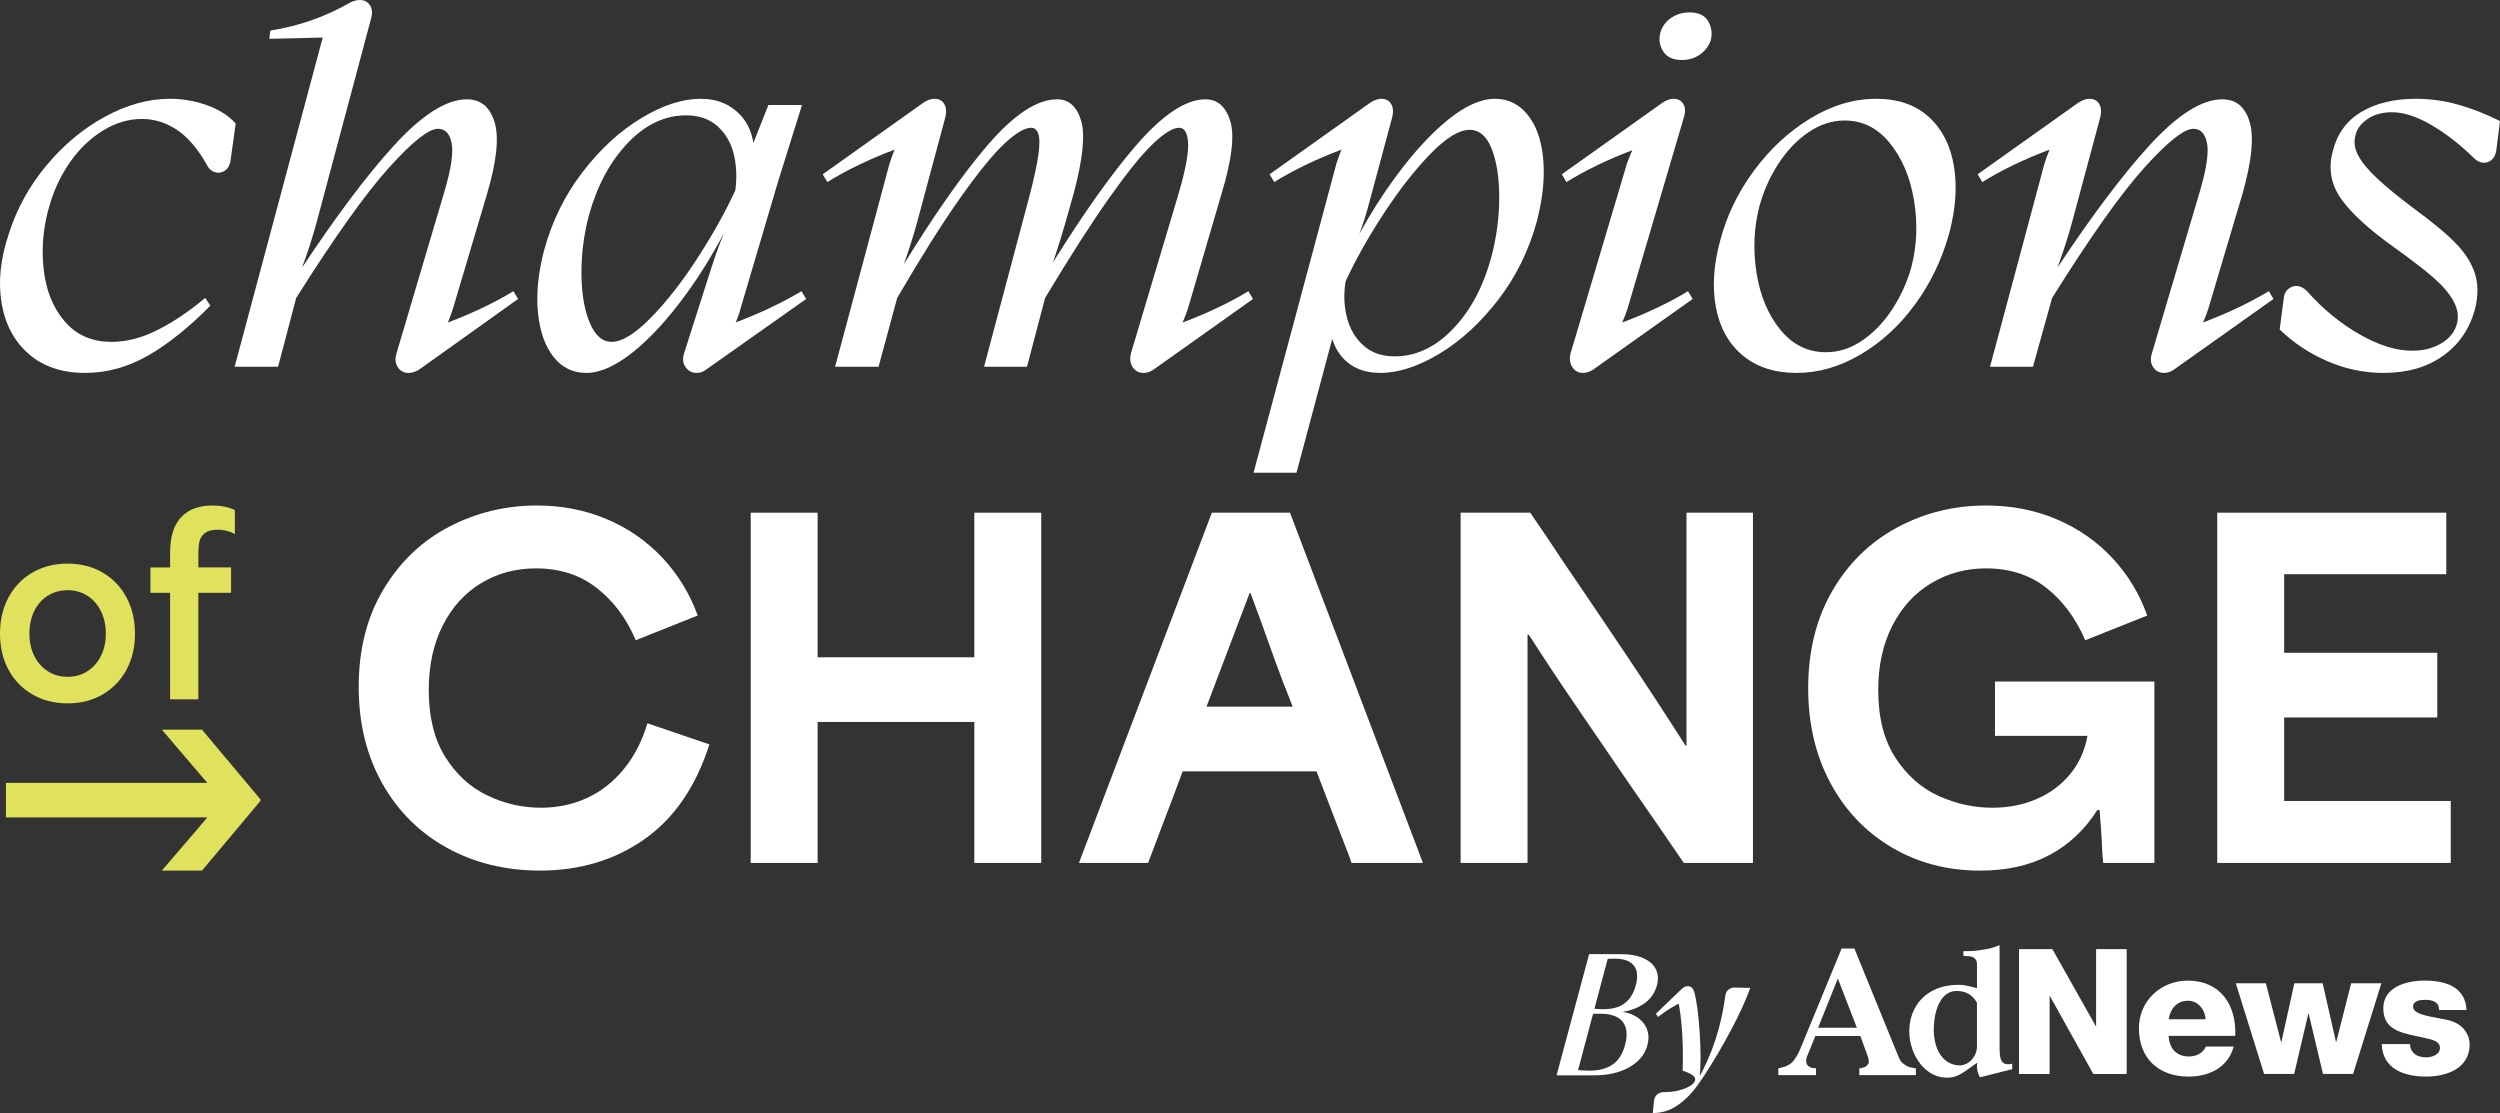
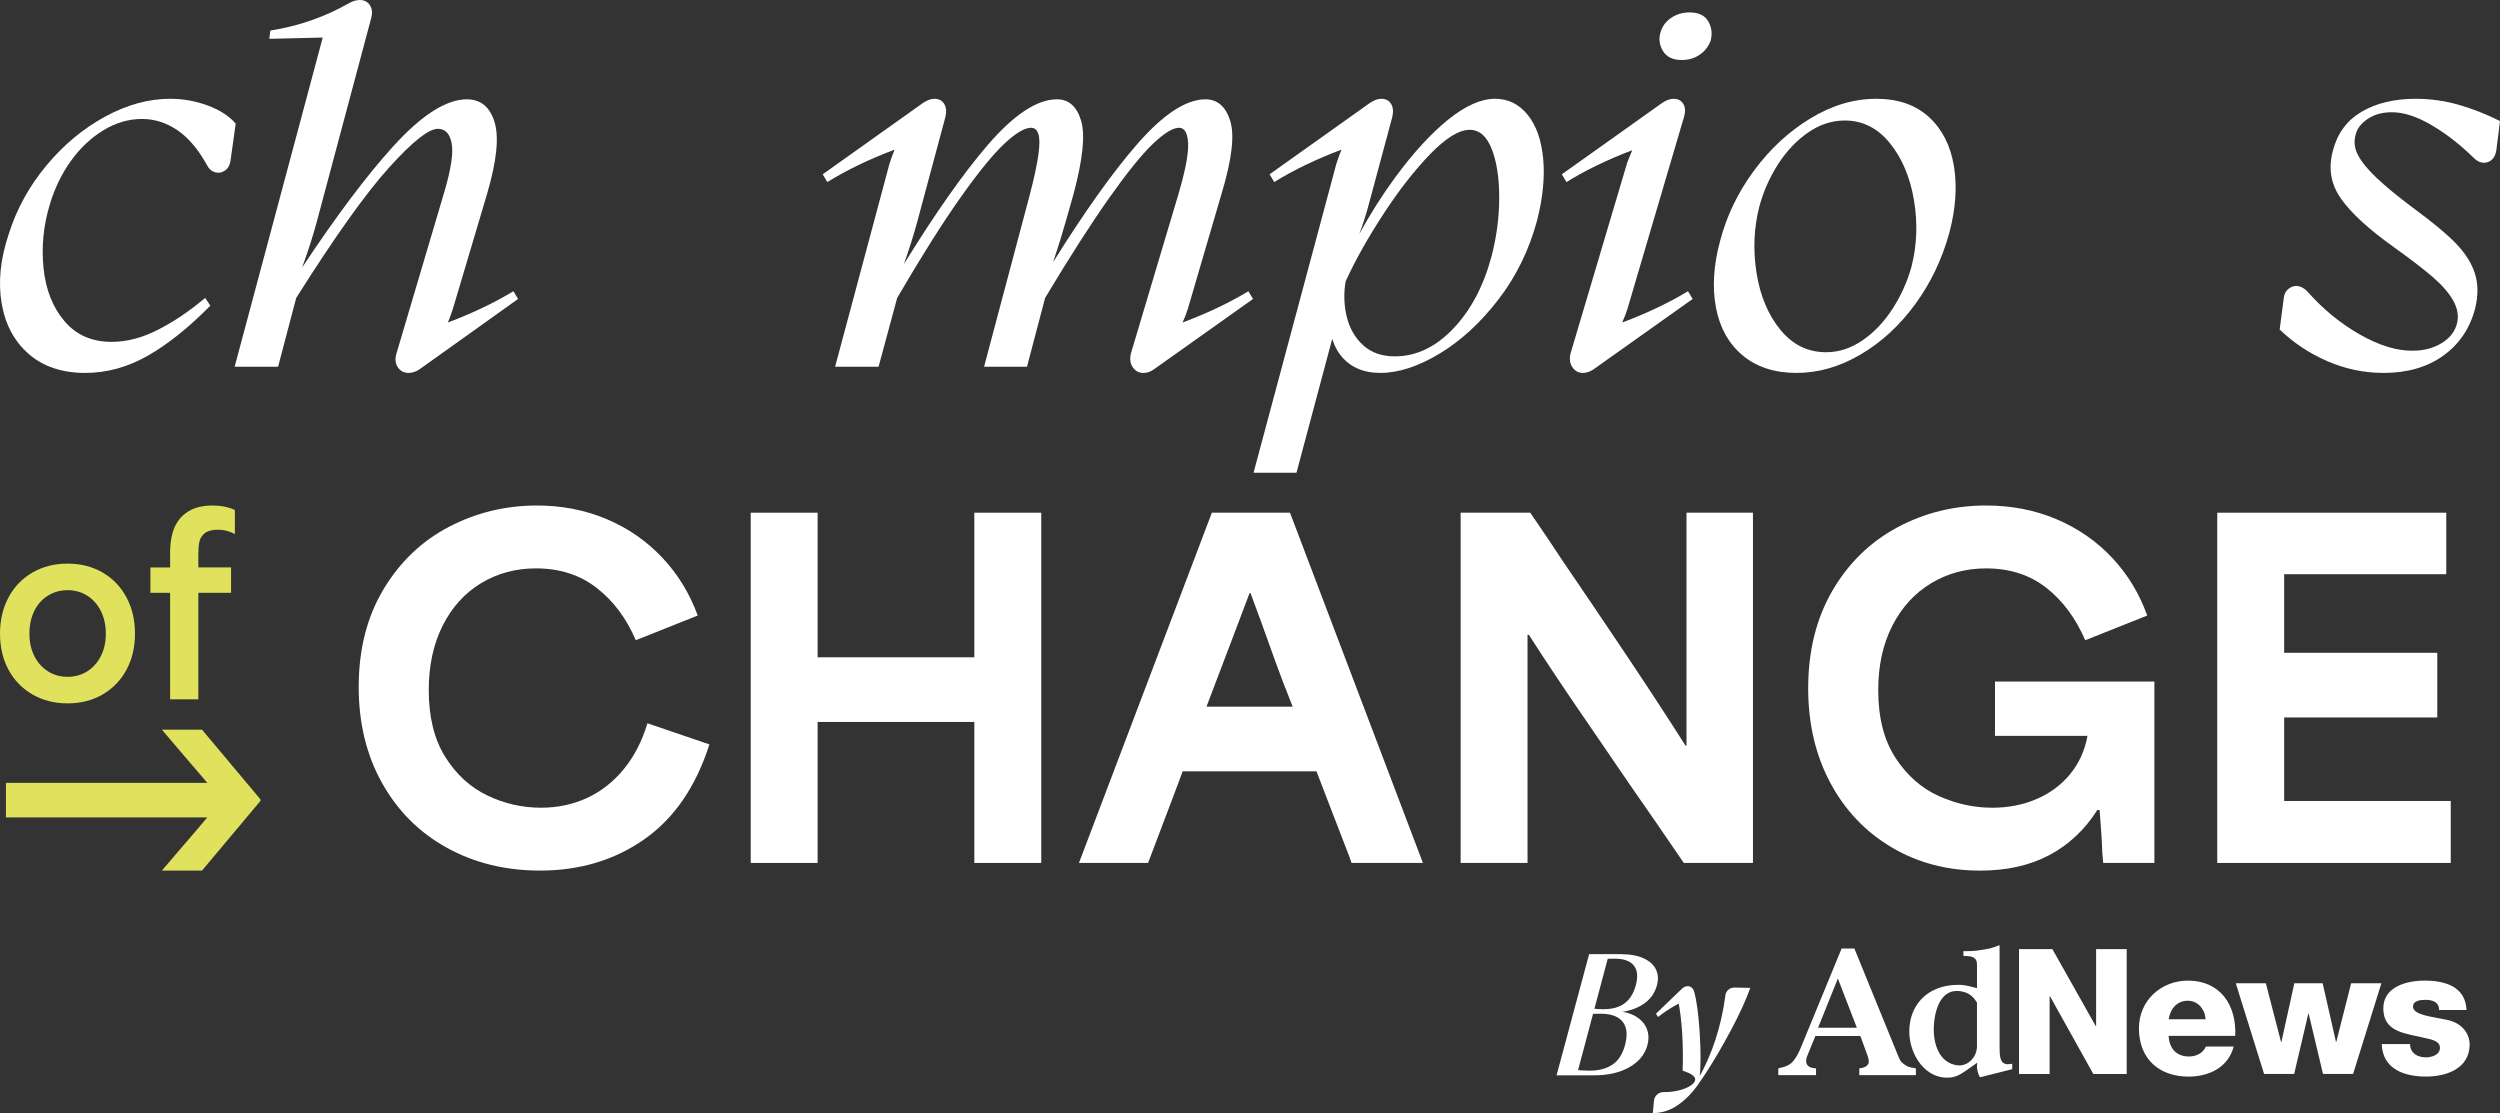
<svg xmlns="http://www.w3.org/2000/svg" id="Layer_2" viewBox="0 0 290.981 129.552">
  <rect x="0" y="0" width="290.981" height="129.552" fill="#333333" stroke="none" />
  <defs>
    <style>.cls-1{fill:#e0e15c;}.cls-1,.cls-2{stroke-width:0px;}.cls-2{fill:#fff;}</style>
  </defs>
  <g id="Layer_1-2">
    <path class="cls-2" d="m24.182,12.281c-1.405-.521-2.87-.783-4.394-.783-2.489,0-5.007.692-7.555,2.077-2.549,1.385-4.826,3.281-6.832,5.689-2.007,2.408-3.472,5.078-4.394,8.007C.042,30.16-.229,32.839.192,35.308c.421,2.468,1.475,4.435,3.161,5.899s3.873,2.197,6.561,2.197c2.528,0,4.966-.673,7.314-2.017,2.348-1.345,4.765-3.281,7.254-5.81l-.602-.903c-1.806,1.526-3.633,2.76-5.478,3.702-1.847.944-3.652,1.415-5.418,1.415-2.288,0-4.114-.803-5.478-2.408-1.365-1.605-2.178-3.661-2.438-6.17-.261-2.508-.01-5.006.753-7.495.561-1.846,1.374-3.511,2.438-4.996,1.063-1.484,2.317-2.669,3.762-3.552s2.95-1.324,4.515-1.324c1.445,0,2.809.432,4.093,1.294,1.284.863,2.448,2.237,3.492,4.123.2.402.501.663.903.783.401.12.783.06,1.144-.181.361-.241.581-.622.662-1.144l.602-4.335c-.763-.882-1.846-1.585-3.251-2.106Z" />
    <path class="cls-2" d="m52.132,37.536c.223-.549.424-1.085.584-1.596l3.973-13.364c1.123-3.812,1.415-6.602.873-8.368-.541-1.766-1.616-2.648-3.221-2.648-2.408,0-5.278,1.836-8.608,5.508-3.076,3.392-6.603,8.092-10.568,14.066.717-1.971,1.295-3.767,1.719-5.366l6.321-23.658c.16-.603.11-1.103-.15-1.505-.262-.4-.653-.603-1.174-.603-.361,0-.743.101-1.144.302-2.85,1.645-5.94,2.729-9.271,3.25l-.121.964,6.218-.147-10.252,38.313h5.057l2.107-8.007c4.455-7.062,8.046-12.109,10.776-15.14,2.728-3.03,4.635-4.545,5.719-4.545.843,0,1.375.552,1.595,1.655.22,1.105-.051,2.96-.812,5.568l-5.599,18.902c-.201.643-.15,1.185.15,1.626.301.44.712.662,1.234.662.4,0,.802-.121,1.204-.361l11.558-8.247-.542-.903c-2.209,1.342-4.756,2.554-7.627,3.643Z" />
-     <path class="cls-2" d="m85.641,37.523c.227-.545.418-1.076.545-1.583l4.394-14.869,2.769-8.85h-3.913l-1.745,4.414c-.204-1.215-.64-2.23-1.325-3.029-1.204-1.404-2.81-2.107-4.816-2.107-2.128,0-4.435.753-6.923,2.258-2.489,1.505-4.766,3.603-6.833,6.291-2.067,2.689-3.562,5.739-4.484,9.15-.683,2.648-.914,5.057-.692,7.224.22,2.167.822,3.873,1.806,5.117.983,1.243,2.258,1.866,3.823,1.866,1.605,0,3.421-.812,5.448-2.438,2.026-1.625,4.083-3.872,6.17-6.742,1.593-2.192,3.056-4.556,4.393-7.088-.532,1.313-1.037,2.694-1.504,4.168l-3.13,9.812c-.202.643-.141,1.185.18,1.626.321.44.742.662,1.264.662.401,0,.762-.121,1.084-.361l11.679-8.247-.542-.903c-2.229,1.337-4.783,2.545-7.649,3.63Zm-9.869-.56c-1.846,1.887-3.371,2.829-4.575,2.829-1.083,0-1.937-.742-2.558-2.228-.623-1.484-.944-3.371-.963-5.658-.021-2.288.271-4.575.873-6.863.963-3.451,2.468-6.25,4.515-8.398,2.047-2.147,4.314-3.221,6.803-3.221,1.484,0,2.698.422,3.642,1.265.942.843,1.574,1.926,1.896,3.25.321,1.324.381,2.729.181,4.214-1.124,2.449-2.579,5.057-4.364,7.826-1.786,2.769-3.603,5.098-5.448,6.983Z" />
    <path class="cls-2" d="m137.645,37.536c.24-.544.452-1.078.614-1.596l3.913-13.364c1.204-3.974,1.544-6.803,1.023-8.488-.522-1.685-1.485-2.528-2.89-2.528-2.288,0-4.977,1.786-8.067,5.357-2.818,3.258-6.041,7.797-9.659,13.589.574-1.723,1.067-3.306,1.472-4.74l.903-3.19c1.084-4.053,1.375-6.902.873-8.549-.502-1.645-1.435-2.468-2.799-2.468-2.328,0-5.026,1.786-8.097,5.357-2.837,3.302-6.082,7.92-9.723,13.824.65-1.851,1.177-3.516,1.566-4.974l3.251-12.1c.16-.642.12-1.164-.121-1.565-.241-.4-.623-.603-1.144-.603-.402,0-.843.161-1.325.482l-11.678,8.307.541.903c2.26-1.401,4.873-2.658,7.827-3.774-.232.581-.439,1.142-.603,1.668l-6.321,23.598h5.057l2.167-8.007c2.809-4.815,5.257-8.698,7.344-11.648,2.086-2.949,3.792-5.046,5.117-6.291,1.324-1.243,2.367-1.866,3.13-1.866.4,0,.682.241.843.723.16.481.16,1.295,0,2.438-.161,1.144-.502,2.719-1.023,4.726l-5.298,19.926h4.997l2.107-8.007c2.89-4.815,5.378-8.698,7.465-11.648,2.086-2.949,3.782-5.046,5.087-6.291,1.304-1.243,2.318-1.866,3.04-1.866.642,0,.993.603,1.054,1.807.06,1.204-.331,3.231-1.174,6.08l-5.479,18.36c-.161.643-.09,1.185.211,1.626.301.44.712.662,1.234.662.401,0,.783-.121,1.144-.361l11.618-8.247-.541-.903c-2.209,1.342-4.767,2.555-7.657,3.643Z" />
    <path class="cls-2" d="m177.809,13.364c-1.003-1.243-2.268-1.866-3.792-1.866-1.646,0-3.472.814-5.478,2.438-2.007,1.625-4.064,3.873-6.17,6.742-1.494,2.035-2.877,4.224-4.159,6.552.022-.059.043-.111.066-.171.381-1.023.712-2.056.994-3.1l2.769-10.294c.16-.642.12-1.164-.121-1.565-.241-.4-.623-.603-1.144-.603-.402,0-.843.161-1.325.482l-11.678,8.307.541.903c2.26-1.401,4.873-2.658,7.827-3.774-.232.581-.439,1.142-.603,1.668l-9.632,35.938h4.997l4.162-15.585c.221.726.537,1.357.954,1.89,1.083,1.385,2.628,2.077,4.635,2.077,2.127,0,4.434-.753,6.923-2.258,2.488-1.505,4.765-3.602,6.833-6.291,2.066-2.688,3.561-5.738,4.485-9.15.682-2.648.922-5.057.722-7.224-.201-2.167-.803-3.872-1.806-5.117Zm-4.214,16.495c-.924,3.452-2.408,6.251-4.455,8.398-2.047,2.147-4.314,3.221-6.803,3.221-1.485,0-2.699-.421-3.642-1.264-.943-.843-1.585-1.937-1.926-3.281-.341-1.344-.391-2.739-.15-4.184,1.123-2.447,2.588-5.057,4.394-7.826s3.622-5.097,5.448-6.983c1.826-1.886,3.36-2.829,4.605-2.829,1.123,0,1.976.743,2.559,2.228.581,1.485.873,3.371.873,5.658s-.301,4.575-.903,6.863Z" />
    <path class="cls-2" d="m188.813,37.536c.24-.544.452-1.078.614-1.596l6.562-22.273c.2-.642.18-1.164-.06-1.565-.241-.4-.623-.603-1.144-.603-.402,0-.843.161-1.325.482l-11.678,8.307.541.903c2.217-1.375,4.777-2.61,7.663-3.711-.243.563-.457,1.087-.619,1.544l-6.561,22.093c-.161.643-.09,1.185.21,1.626.301.44.712.662,1.234.662.361,0,.742-.121,1.144-.361l11.618-8.247-.541-.903c-2.209,1.342-4.767,2.555-7.657,3.643Z" />
    <path class="cls-2" d="m196.651,1.445c-.803,0-1.516.211-2.137.632-.623.422-1.034.974-1.234,1.655-.241.763-.151,1.496.271,2.197.421.703,1.153,1.054,2.197,1.054.803,0,1.505-.211,2.107-.632.602-.422,1.023-.973,1.264-1.655.2-.803.1-1.545-.301-2.228-.401-.683-1.124-1.023-2.167-1.023Z" />
    <path class="cls-2" d="m224.493,13.605c-1.545-1.404-3.582-2.107-6.11-2.107-2.609,0-5.168.764-7.675,2.288-2.509,1.525-4.695,3.552-6.561,6.08s-3.181,5.258-3.943,8.187c-.763,2.811-.923,5.389-.481,7.736.441,2.348,1.475,4.204,3.1,5.568,1.625,1.363,3.722,2.047,6.291,2.047,2.528,0,5.006-.713,7.435-2.138,2.428-1.424,4.545-3.371,6.351-5.839,1.806-2.469,3.13-5.228,3.973-8.277.762-2.85.942-5.468.542-7.856-.402-2.387-1.375-4.283-2.92-5.689Zm-2.017,17.458c-.481,1.726-1.214,3.352-2.197,4.876-.984,1.525-2.147,2.749-3.492,3.672-1.345.924-2.76,1.385-4.244,1.385-2.127,0-3.903-.873-5.328-2.619-1.425-1.745-2.348-3.952-2.769-6.621s-.311-5.247.331-7.736c.482-1.766,1.213-3.41,2.197-4.936.983-1.525,2.147-2.749,3.492-3.673,1.344-.923,2.759-1.385,4.244-1.385,2.086,0,3.842.884,5.267,2.649,1.424,1.767,2.357,3.983,2.799,6.651.441,2.67.341,5.248-.301,7.736Z" />
-     <path class="cls-2" d="m256.415,37.538c.24-.544.452-1.079.615-1.598l3.973-13.364c1.083-3.812,1.364-6.602.843-8.368-.522-1.766-1.586-2.648-3.19-2.648-2.408,0-5.278,1.836-8.608,5.508-3.077,3.392-6.603,8.091-10.568,14.065.716-1.971,1.294-3.766,1.719-5.366l3.251-12.1c.16-.642.12-1.164-.121-1.565-.241-.4-.623-.603-1.144-.603-.402,0-.843.161-1.325.482l-11.678,8.307.541.903c2.26-1.401,4.873-2.658,7.827-3.774-.232.581-.439,1.142-.603,1.668l-6.321,23.598h4.996l2.228-8.007c4.415-7.062,7.986-12.109,10.715-15.14,2.729-3.03,4.636-4.545,5.719-4.545.843,0,1.374.552,1.595,1.655.22,1.105-.051,2.96-.813,5.568l-5.598,18.902c-.202.643-.151,1.185.15,1.626.301.44.712.662,1.234.662.401,0,.783-.121,1.144-.361l11.618-8.247-.541-.903c-2.239,1.343-4.796,2.556-7.658,3.645Z" />
    <path class="cls-2" d="m286.045,12.16c-1.605-.44-3.231-.662-4.876-.662-2.489,0-4.585.503-6.291,1.505-1.706,1.004-2.82,2.509-3.341,4.516-.562,2.047-.252,3.913.933,5.599,1.183,1.685,3.24,3.572,6.17,5.658,1.966,1.405,3.491,2.579,4.575,3.522,1.083.943,1.866,1.857,2.348,2.739.481.884.622,1.746.421,2.589-.241.963-.843,1.736-1.806,2.317-.963.582-2.067.873-3.311.873-1.846.04-3.903-.581-6.17-1.866-2.268-1.284-4.325-2.97-6.17-5.057-.361-.361-.732-.561-1.113-.602-.382-.04-.733.07-1.054.331-.322.261-.501.612-.542,1.053l-.481,3.673c1.565,1.525,3.401,2.749,5.508,3.672s4.304,1.385,6.592,1.385c2.769,0,5.087-.673,6.953-2.017,1.866-1.345,3.1-3.181,3.702-5.509.361-1.484.351-2.829-.03-4.033-.382-1.204-1.113-2.367-2.197-3.491-1.083-1.123-2.749-2.508-4.997-4.154-1.766-1.324-3.17-2.478-4.214-3.461-1.044-.983-1.776-1.876-2.197-2.679s-.512-1.605-.271-2.408c.16-.682.622-1.284,1.385-1.806.762-.521,1.706-.783,2.83-.783,1.364,0,2.889.492,4.575,1.475,1.685.984,3.331,2.258,4.936,3.823.521.521,1.063.692,1.625.512.561-.181.903-.652,1.023-1.415l.421-3.371c-1.685-.843-3.332-1.484-4.936-1.927Z" />
    <path class="cls-2" d="m51.994,98.663c-3.206-1.776-5.715-4.285-7.526-7.526-1.812-3.24-2.718-6.968-2.718-11.185,0-4.355.958-8.135,2.875-11.341,1.916-3.206,4.46-5.636,7.631-7.292,3.17-1.654,6.585-2.482,10.243-2.482,2.892,0,5.583.523,8.075,1.568,2.491,1.045,4.652,2.535,6.481,4.469,1.83,1.934,3.214,4.19,4.155,6.768l-7.213,2.875c-1.08-2.543-2.596-4.573-4.547-6.088-1.952-1.516-4.303-2.274-7.056-2.274-2.37,0-4.504.575-6.402,1.724-1.899,1.15-3.389,2.797-4.469,4.939-1.08,2.143-1.62,4.644-1.62,7.5,0,3.136.635,5.724,1.908,7.762,1.272,2.038,2.901,3.537,4.886,4.495,1.986.959,4.077,1.437,6.272,1.437,1.916,0,3.693-.375,5.331-1.124,1.637-.749,3.065-1.864,4.285-3.345,1.22-1.482,2.143-3.267,2.77-5.358l7.213,2.457c-1.568,4.913-4.086,8.589-7.552,11.027-3.467,2.44-7.518,3.659-12.152,3.659-4.043,0-7.666-.889-10.871-2.666Z" />
    <path class="cls-2" d="m87.377,59.674h7.787v16.829h18.241v-16.829h7.788v40.766h-7.788v-16.411h-18.241v16.411h-7.787v-40.766Z" />
    <path class="cls-2" d="m141.052,59.674h9.094l15.47,40.766h-8.31c-.07-.209-.14-.418-.209-.627-.871-2.264-1.524-3.954-1.96-5.07-.436-1.115-1.072-2.769-1.908-4.965h-15.575c-.906,2.439-1.586,4.242-2.038,5.409-.453,1.168-1.115,2.919-1.986,5.253h-8.049l15.47-40.766Zm4.443,22.578h4.965c-.14-.382-.522-1.359-1.15-2.927-.593-1.568-1.159-3.117-1.699-4.651-.541-1.534-1.228-3.414-2.064-5.645h-.104c-.663,1.778-1.342,3.572-2.038,5.383-.976,2.579-1.969,5.192-2.979,7.839h5.07Z" />
    <path class="cls-2" d="m170.006,59.674h8.101c1.603,2.335,2.857,4.199,3.763,5.592,2.404,3.519,4.861,7.152,7.369,10.898,2.508,3.746,4.826,7.291,6.951,10.635h.105v-27.125h7.735v40.766h-8.049c-1.185-1.742-2.247-3.292-3.188-4.652-.941-1.359-2.004-2.891-3.188-4.599-1.952-2.857-3.946-5.775-5.984-8.755-2.038-2.979-3.929-5.827-5.671-8.545h-.157v26.551h-7.787v-40.766Z" />
    <path class="cls-2" d="m220.154,98.611c-3.05-1.811-5.428-4.32-7.134-7.526-1.708-3.206-2.561-6.864-2.561-10.975,0-4.321.932-8.093,2.796-11.316s4.382-5.688,7.553-7.396c3.17-1.707,6.619-2.561,10.348-2.561,2.961,0,5.697.532,8.206,1.595,2.509,1.063,4.669,2.561,6.481,4.495,1.811,1.934,3.17,4.172,4.076,6.716l-7.213,2.875c-1.115-2.578-2.631-4.617-4.547-6.115-1.917-1.497-4.251-2.247-7.004-2.247-2.335,0-4.46.575-6.376,1.724-1.917,1.15-3.423,2.797-4.521,4.939-1.098,2.143-1.646,4.644-1.646,7.5,0,3.206.67,5.837,2.012,7.892,1.341,2.056,3.023,3.536,5.044,4.443,2.02.906,4.094,1.359,6.22,1.359,1.881,0,3.606-.34,5.174-1.02s2.866-1.646,3.894-2.9c1.027-1.254,1.699-2.735,2.012-4.443h-10.767v-6.324h18.554v21.115h-5.958c-.035-.418-.07-.818-.104-1.202-.035-.941-.079-1.768-.131-2.482-.053-.714-.114-1.542-.183-2.482h-.262c-1.463,2.3-3.328,4.05-5.592,5.253-2.265,1.201-4.948,1.803-8.049,1.803-3.833,0-7.274-.905-10.322-2.718Z" />
    <path class="cls-2" d="m258.071,59.674h26.655v7.16h-18.868v9.147h17.823v7.526h-17.823v9.722h19.39v7.212h-27.177v-40.766Z" />
    <path class="cls-1" d="m3.783,80.832c1.196.69,2.558,1.036,4.087,1.036s2.886-.345,4.073-1.036c1.187-.69,2.112-1.647,2.775-2.872.663-1.224.994-2.628.994-4.211,0-1.584-.331-2.991-.994-4.225-.663-1.233-1.588-2.196-2.775-2.886-1.187-.69-2.546-1.036-4.073-1.036s-2.89.345-4.087,1.036c-1.197.69-2.126,1.653-2.789,2.886C.331,70.758,0,72.165,0,73.749,0,75.332.331,76.735.994,77.96c.663,1.224,1.592,2.181,2.789,2.872Zm.193-9.693c.368-.763.893-1.362,1.574-1.794.68-.432,1.454-.65,2.319-.65.865,0,1.634.217,2.306.65.671.432,1.196,1.031,1.574,1.794.377.764.566,1.634.566,2.61s-.189,1.841-.566,2.596c-.378.755-.902,1.349-1.574,1.781-.672.432-1.441.649-2.306.649-.865,0-1.634-.216-2.305-.649-.672-.432-1.197-1.026-1.574-1.781s-.566-1.62-.566-2.596.183-1.846.552-2.61Z" />
    <path class="cls-1" d="m19.799,68.999v12.398h3.286v-12.398h3.811v-2.955h-3.811v-1.518c0-.589.042-1.081.124-1.478.083-.396.294-.727.635-.994.34-.267.851-.4,1.533-.4.312,0,.625.037.939.11.312.074.653.203,1.021.387v-2.789c-.736-.35-1.611-.524-2.623-.524-1.031,0-1.91.197-2.637.594-.727.396-1.284.98-1.671,1.754-.387.773-.589,1.786-.607,3.037v1.823h-2.292v2.955h2.292Z" />
    <path class="cls-1" d="m23.514,84.927h-4.675c1.175,1.367,2.05,2.393,2.624,3.075.574.684,1.462,1.722,2.665,3.116H.694v4.019h23.435c-1.148,1.367-2.016,2.386-2.604,3.055-.588.67-1.483,1.716-2.686,3.137h4.675l6.807-8.118v-.164l-6.807-8.119Z" />
    <path class="cls-2" d="m184.964,111.056h3.647c1.128,0,2.048.172,2.76.514.712.343,1.185.803,1.42,1.38.235.578.238,1.216.01,1.914-.269.847-.783,1.519-1.542,2.016s-1.656.806-2.69.927l-.161-.102c.914.095,1.652.343,2.216.746.565.402.937.896,1.118,1.48.182.585.171,1.199-.03,1.844-.322,1.048-1.041,1.877-2.156,2.488s-2.478.91-4.09.896h-4.292l3.788-14.104Zm-.04,13.56c1.101.014,2.011-.215,2.73-.685.718-.47,1.219-1.255,1.501-2.356.202-.752.225-1.397.07-1.935s-.477-.947-.967-1.228c-.491-.282-1.132-.424-1.924-.424-.282,0-.678.007-1.188.021l.181-.625c.403.054.833.081,1.29.081.644,0,1.209-.087,1.692-.262s.903-.464,1.259-.866c.355-.403.628-.94.816-1.612.282-1.02.211-1.8-.211-2.337-.423-.537-1.172-.806-2.247-.806-.322,0-.672.007-1.048.019l.302-.201-3.586,13.459-.383-.343c.523.054,1.094.087,1.712.101Z" />
    <path class="cls-2" d="m192.913,127.365c.222-.182.487-.266.796-.252.591,0,1.148-.064,1.672-.191s.96-.299,1.31-.514c.349-.215.551-.436.605-.665.107-.402-.377-.778-1.451-1.128.054-1.438.037-2.885-.05-4.342-.087-1.457-.259-2.811-.514-4.06l1.591-.101c-.658.269-1.316.591-1.974.967-.659.376-1.296.806-1.914,1.289l-.242-.383,3.042-2.921c.202-.189.423-.282.665-.282.161,0,.309.054.443.161.134.107.235.275.302.504.282,1.007.493,2.568.634,4.685.141,2.115.138,3.945-.01,5.49h-.182c.833-1.478,1.511-3.019,2.035-4.624.524-1.605.907-3.308,1.148-5.107.027-.282.141-.511.342-.685.202-.174.436-.262.705-.262l1.854.04c-.511,1.424-1.263,3.069-2.257,4.936s-2.022,3.613-3.083,5.238l-.705,1.027c-.685.994-1.474,1.804-2.368,2.428-.893.625-1.87.938-2.931.938l.141-1.471c.04-.296.171-.534.393-.716Z" />
    <path class="cls-2" d="m220.889,122.79c.24.616.361.812.646,1.007.271.211.481.361.827.436l.632.12v.782h-6.585v-.782l.331-.06c.271-.06.556-.18.722-.481.135-.255-.015-.722-.135-1.053l-.797-2.18h-5.232l-.977,2.39c-.15.361-.135.752.045.992.09.12.301.301.631.346l.376.045v.782h-4.39v-.782l.677-.18c.24-.06.661-.271.902-.496.316-.315.691-.887.992-1.623l4.795-11.651h1.488l5.051,12.388Zm-9.276-3.172h4.51l-2.21-5.728-2.3,5.728Zm21.122,2.315c0,1.052.105,1.7.616,1.879.195.075.286.06.526.045l.331-.045v.632l-3.759.947c-.15-.271-.225-.466-.285-.767-.075-.361-.075-.586-.03-.932l-1.413.993c-.616.42-1.082.676-1.804.737-2.751.225-4.66-2.571-4.69-5.322-.03-3.037,2.045-5.442,5.623-5.472.661-.015,1.052.09,1.684.24l.571.15v-2.616c0-.346,0-.601-.241-.827-.21-.21-.481-.271-.811-.286l-.526-.03v-.556h.526c.722,0,1.143-.06,1.849-.18.466-.075.752-.12,1.202-.286l.631-.225v11.921Zm-2.631-5.247l-.256-.361c-.511-.677-1.158-.917-1.895-.978-2.06-.165-2.796,2.21-2.871,4.165-.09,2.029.661,4.224,2.736,4.48,1.218.166,2.285-.962,2.285-2.195v-5.112Zm4.894-6.211h3.886l5.046,8.953h.041v-8.953h3.561v14.528h-3.886l-5.046-9.054h-.041v9.054h-3.561v-14.528Zm17.416,10.092c.061,1.445.895,2.401,2.361,2.401.834,0,1.648-.386,1.973-1.16h3.235c-.631,2.442-2.889,3.5-5.25,3.5-3.439,0-5.779-2.076-5.779-5.616,0-3.235,2.584-5.555,5.697-5.555,3.784,0,5.676,2.849,5.514,6.429h-7.752Zm4.293-1.933c-.061-1.18-.895-2.157-2.055-2.157-1.221,0-2.034.875-2.238,2.157h4.293Zm17.173,6.368h-3.5l-1.668-7.019h-.041l-1.648,7.019h-3.499l-3.296-10.56h3.499l1.77,6.837h.041l1.506-6.837h3.296l1.547,6.816h.041l1.729-6.816h3.52l-3.296,10.56Zm6.633-3.479c0,.529.224.915.569,1.18.326.244.794.366,1.282.366.672,0,1.628-.285,1.628-1.12,0-.813-1.078-.976-1.689-1.119-2.177-.55-4.904-.611-4.904-3.459,0-2.544,2.747-3.235,4.822-3.235,2.32,0,4.741.672,4.863,3.418h-3.195c0-.447-.163-.733-.448-.916-.285-.183-.671-.264-1.098-.264-.57,0-1.486.061-1.486.793,0,.997,2.32,1.18,3.906,1.526,2.137.427,2.686,1.973,2.686,2.848,0,2.828-2.686,3.764-5.066,3.764-2.502,0-5.066-.834-5.168-3.785h3.297Z" />
  </g>
</svg>